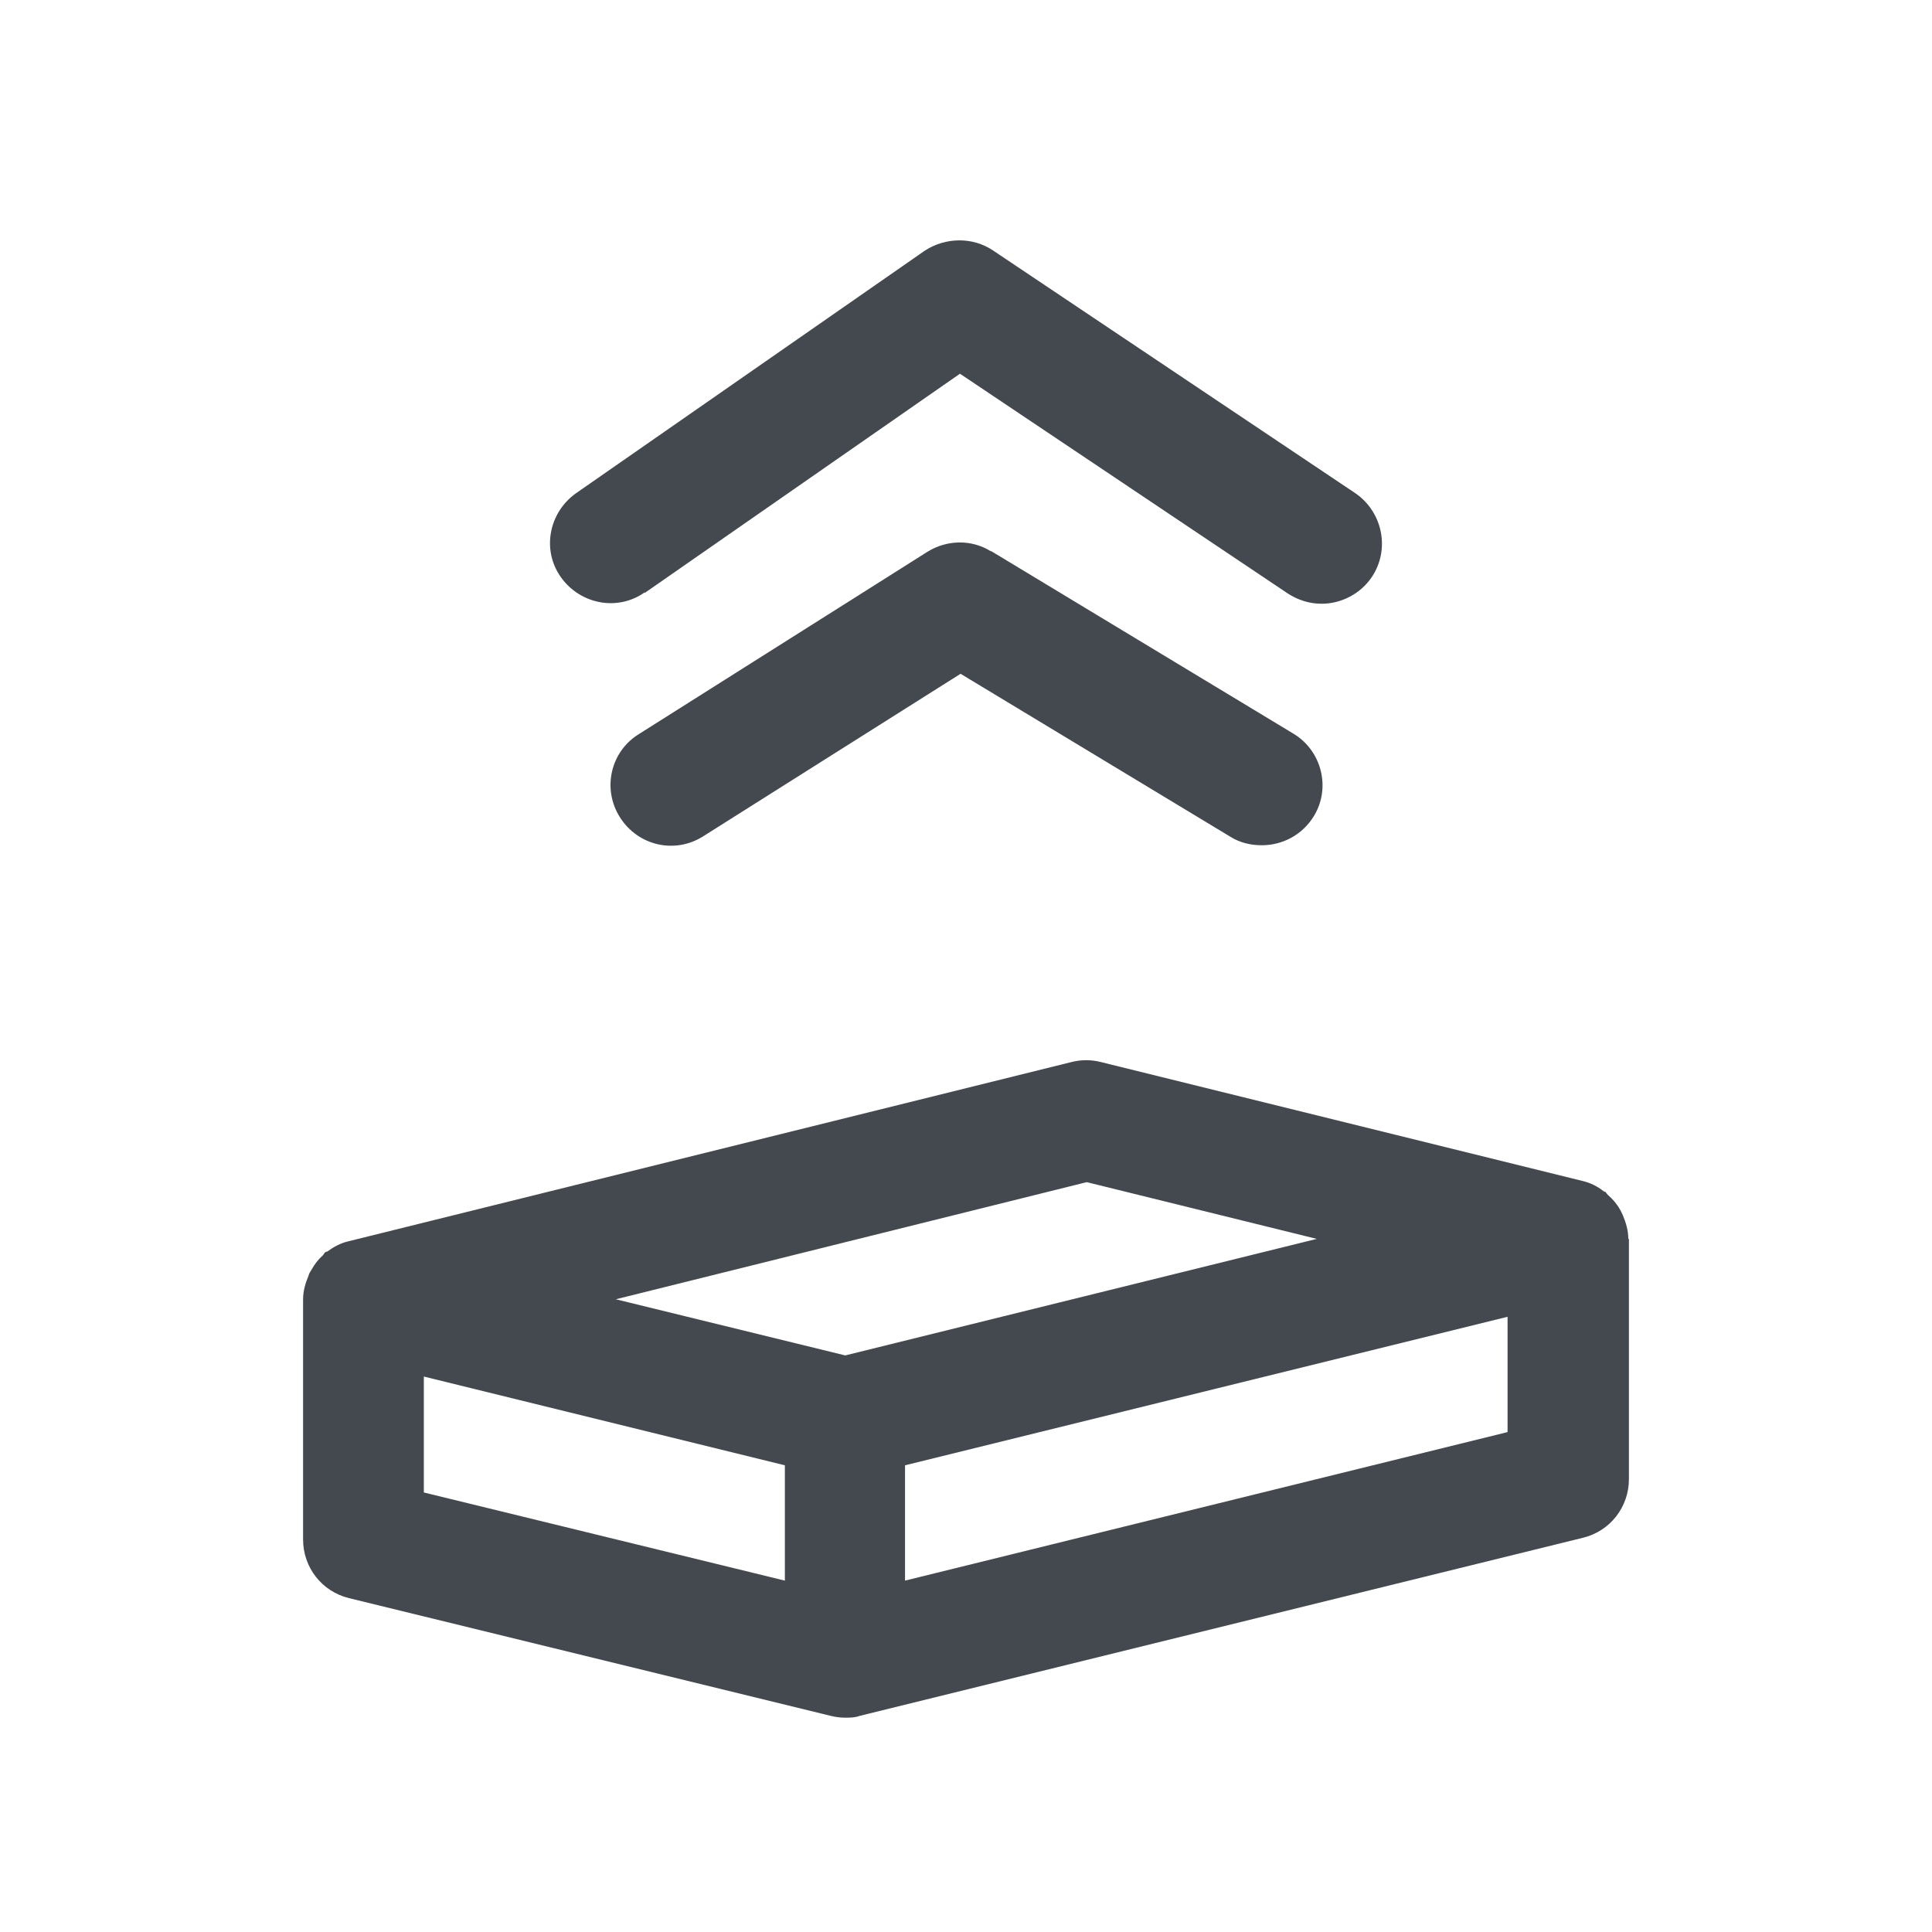
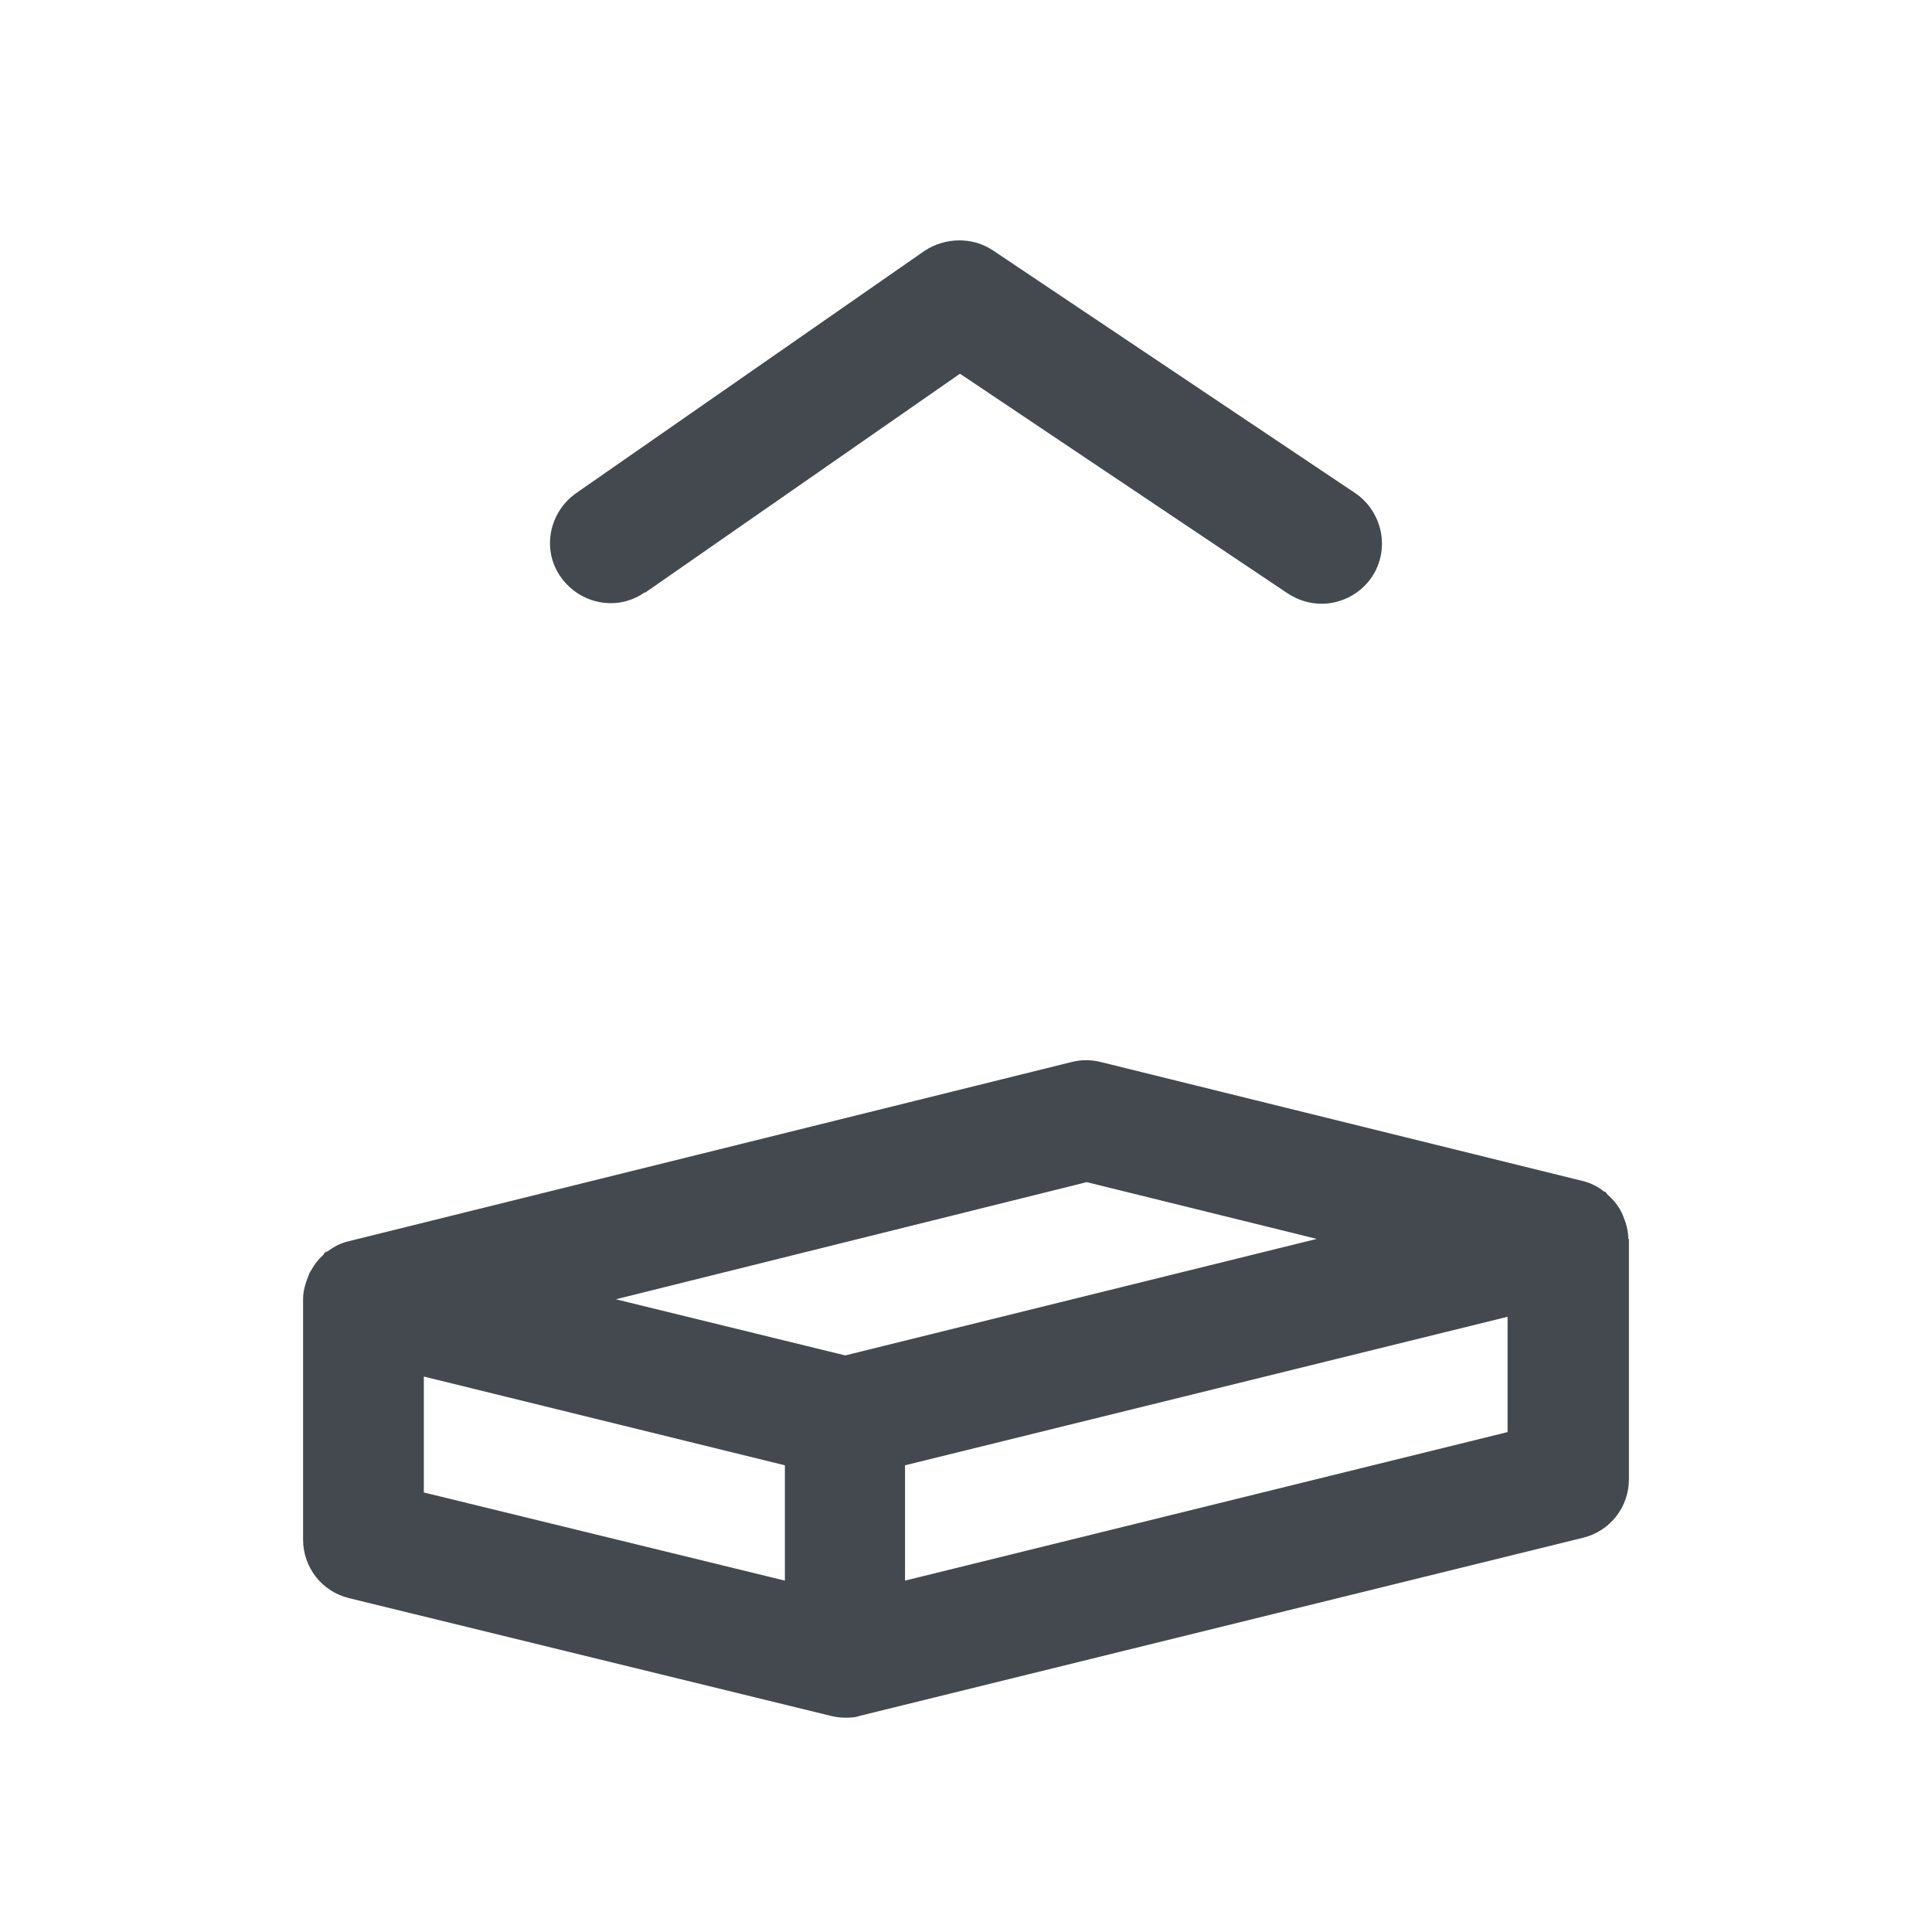
<svg xmlns="http://www.w3.org/2000/svg" width="32" height="32" viewBox="0 0 32 32" fill="none">
  <path d="M26.97 20.52C26.97 20.38 26.93 20.25 26.88 20.13C26.86 20.09 26.85 20.06 26.83 20.03C26.78 19.94 26.71 19.86 26.63 19.79C26.61 19.77 26.6 19.75 26.59 19.74C26.59 19.74 26.57 19.74 26.56 19.73C26.46 19.65 26.34 19.59 26.21 19.56L18.23 17.59C18.07 17.55 17.91 17.55 17.75 17.59L5.77 20.56C5.64 20.59 5.53 20.65 5.42 20.73C5.42 20.73 5.4 20.73 5.39 20.74C5.37 20.75 5.36 20.78 5.35 20.79C5.27 20.86 5.21 20.94 5.16 21.03C5.14 21.06 5.12 21.09 5.11 21.13C5.06 21.25 5.02 21.38 5.02 21.52V25.5C5.02 25.96 5.33 26.36 5.78 26.47L13.76 28.42C13.84 28.44 13.92 28.45 14 28.45C14.08 28.45 14.16 28.45 14.24 28.42L26.22 25.47C26.67 25.36 26.98 24.96 26.98 24.5V20.52H26.97ZM18 19.58L21.81 20.52L17.56 21.57L14 22.45L10.2 21.52L18 19.58ZM7.02 22.8L13 24.27V26.18L7.02 24.72V22.81V22.8ZM24.97 23.72L14.99 26.18V24.27L24.97 21.81V23.72Z" fill="#43494F" />
  <path d="M10.68 9.82L15.9 6.19L21.33 9.83C21.5 9.94 21.69 10 21.89 10C22.21 10 22.53 9.84 22.72 9.56C23.03 9.1 22.9 8.48 22.45 8.17L16.45 4.15C16.11 3.92 15.66 3.93 15.32 4.15L9.54 8.17C9.09 8.49 8.97 9.11 9.29 9.56C9.61 10.01 10.23 10.13 10.68 9.81V9.82Z" fill="#43494F" />
-   <path d="M16.41 9.13C16.09 8.93 15.68 8.94 15.36 9.14L10.58 12.16C10.11 12.45 9.97 13.07 10.27 13.54C10.57 14.01 11.18 14.15 11.65 13.85L15.91 11.16L20.38 13.86C20.54 13.96 20.72 14 20.9 14C21.24 14 21.57 13.83 21.76 13.52C22.05 13.05 21.89 12.43 21.42 12.15L16.42 9.13H16.41Z" fill="#43494F" />
</svg>